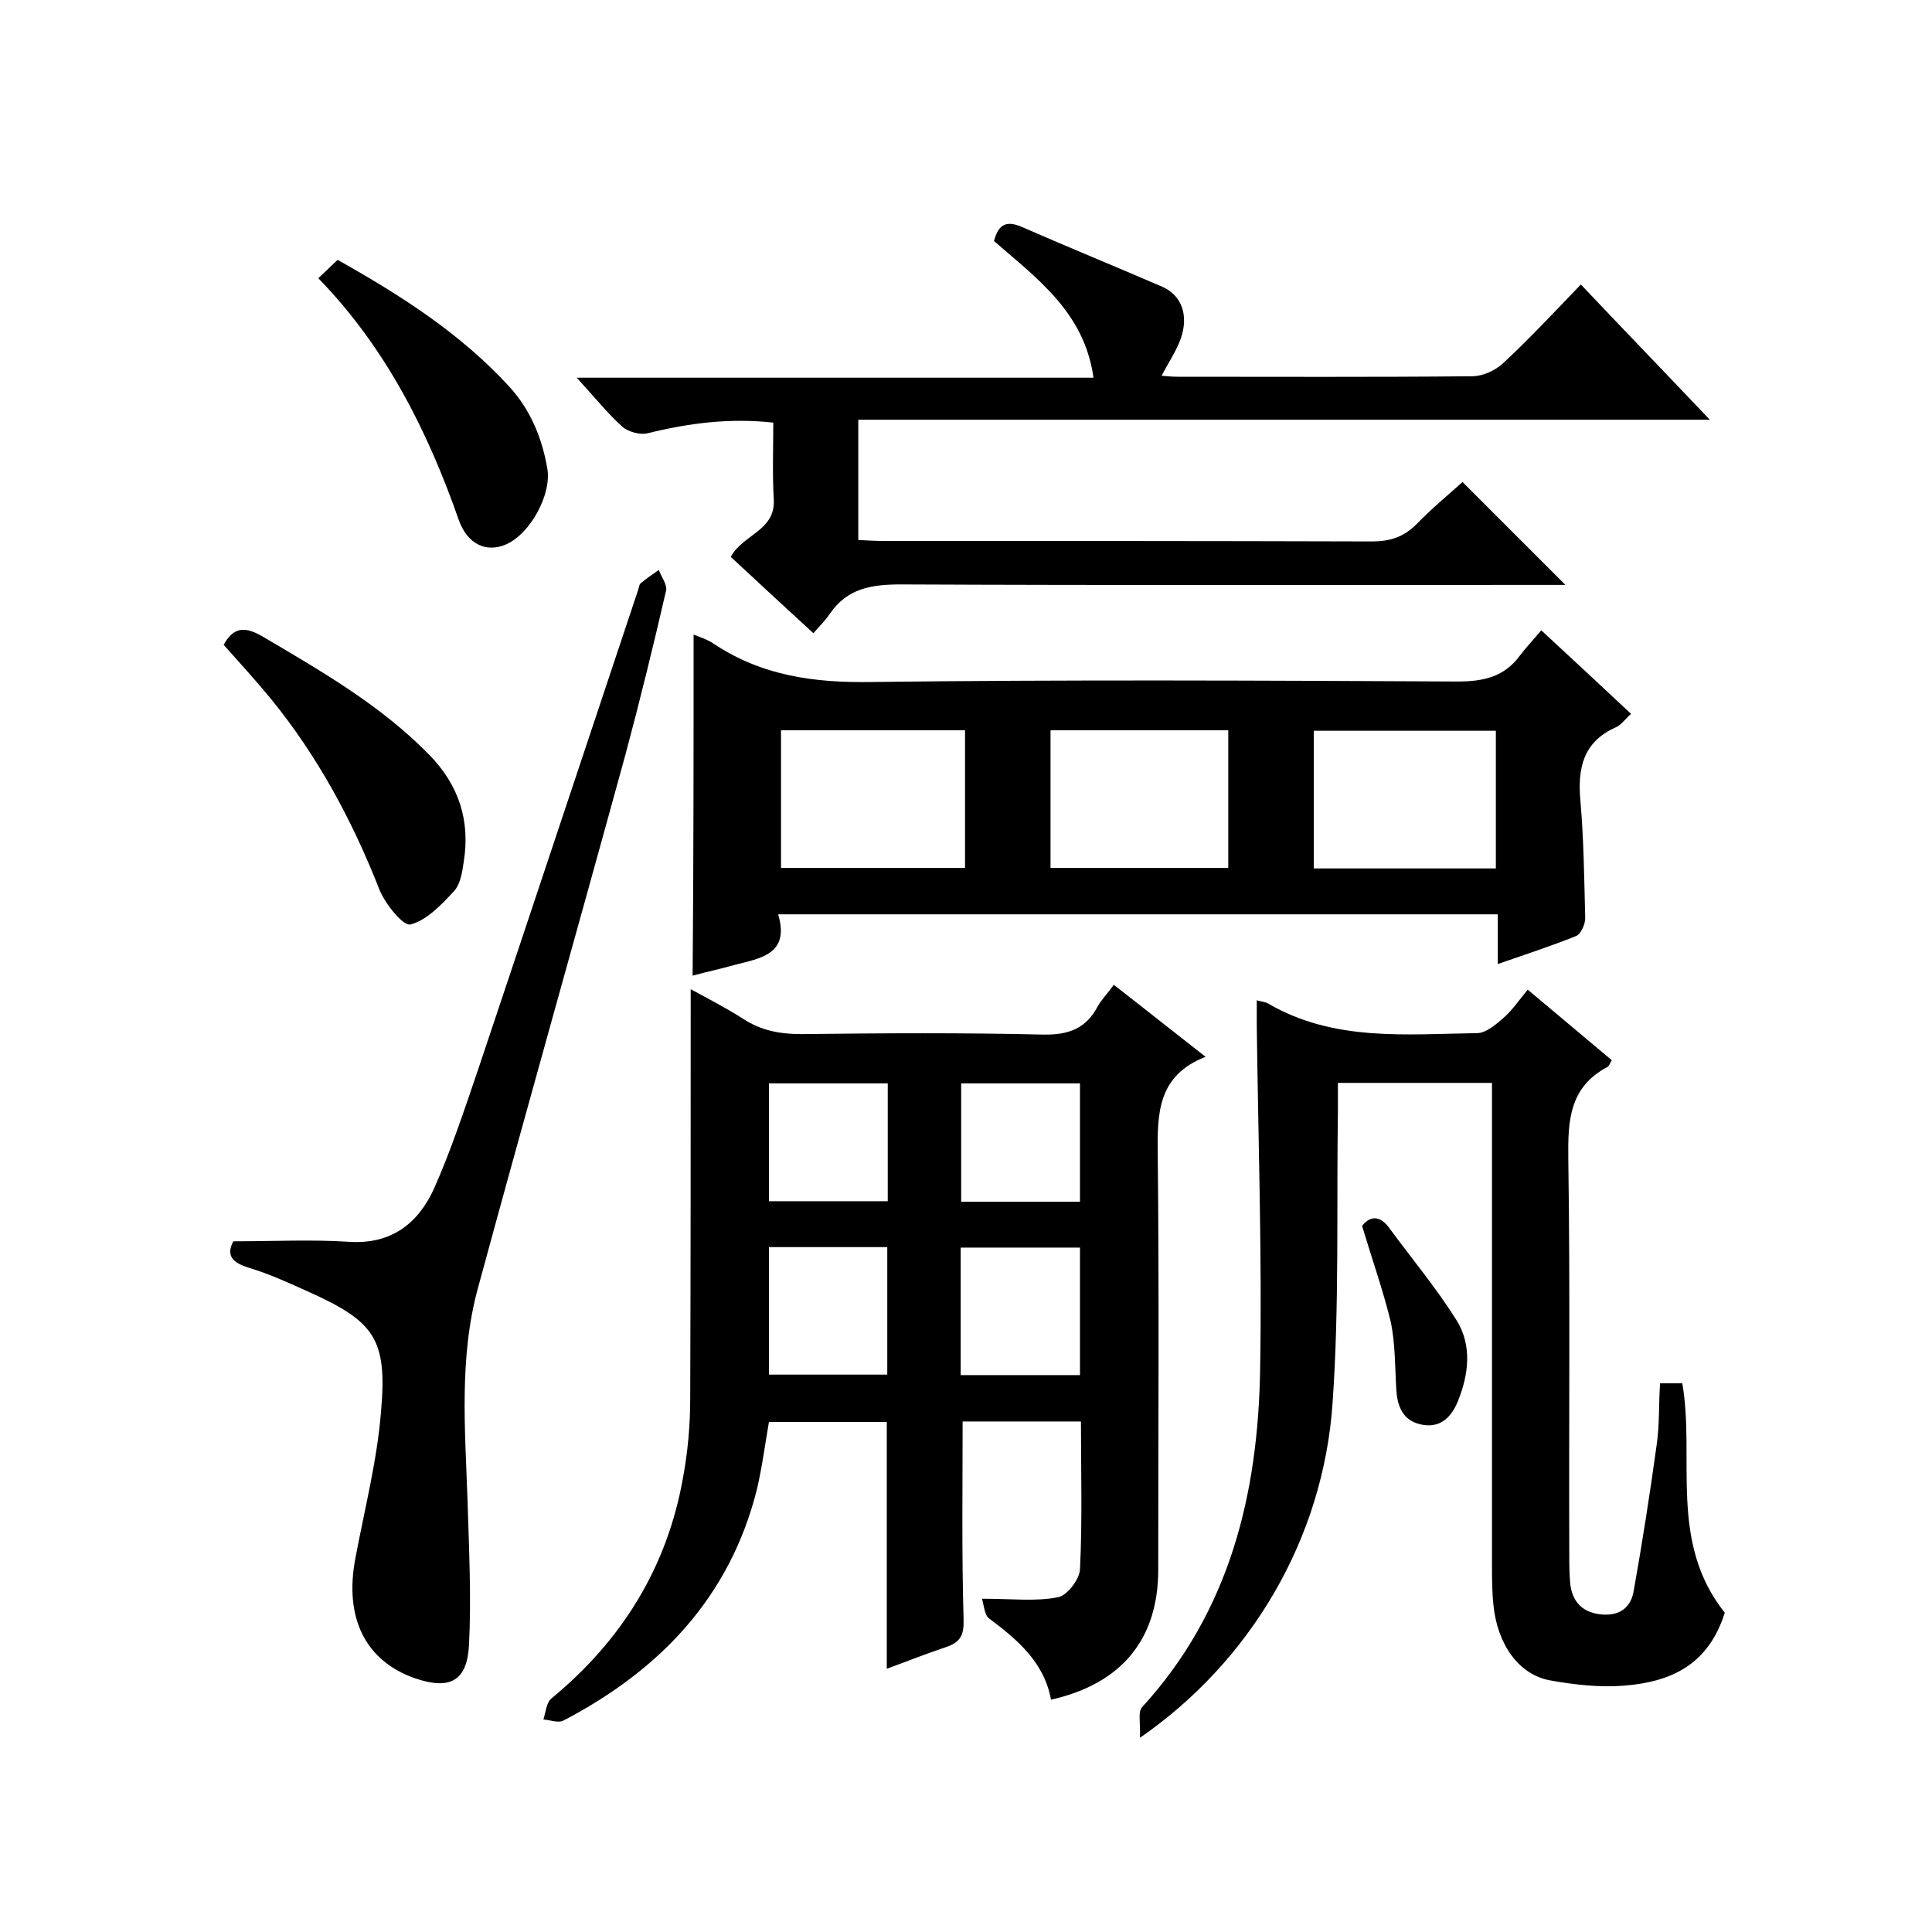
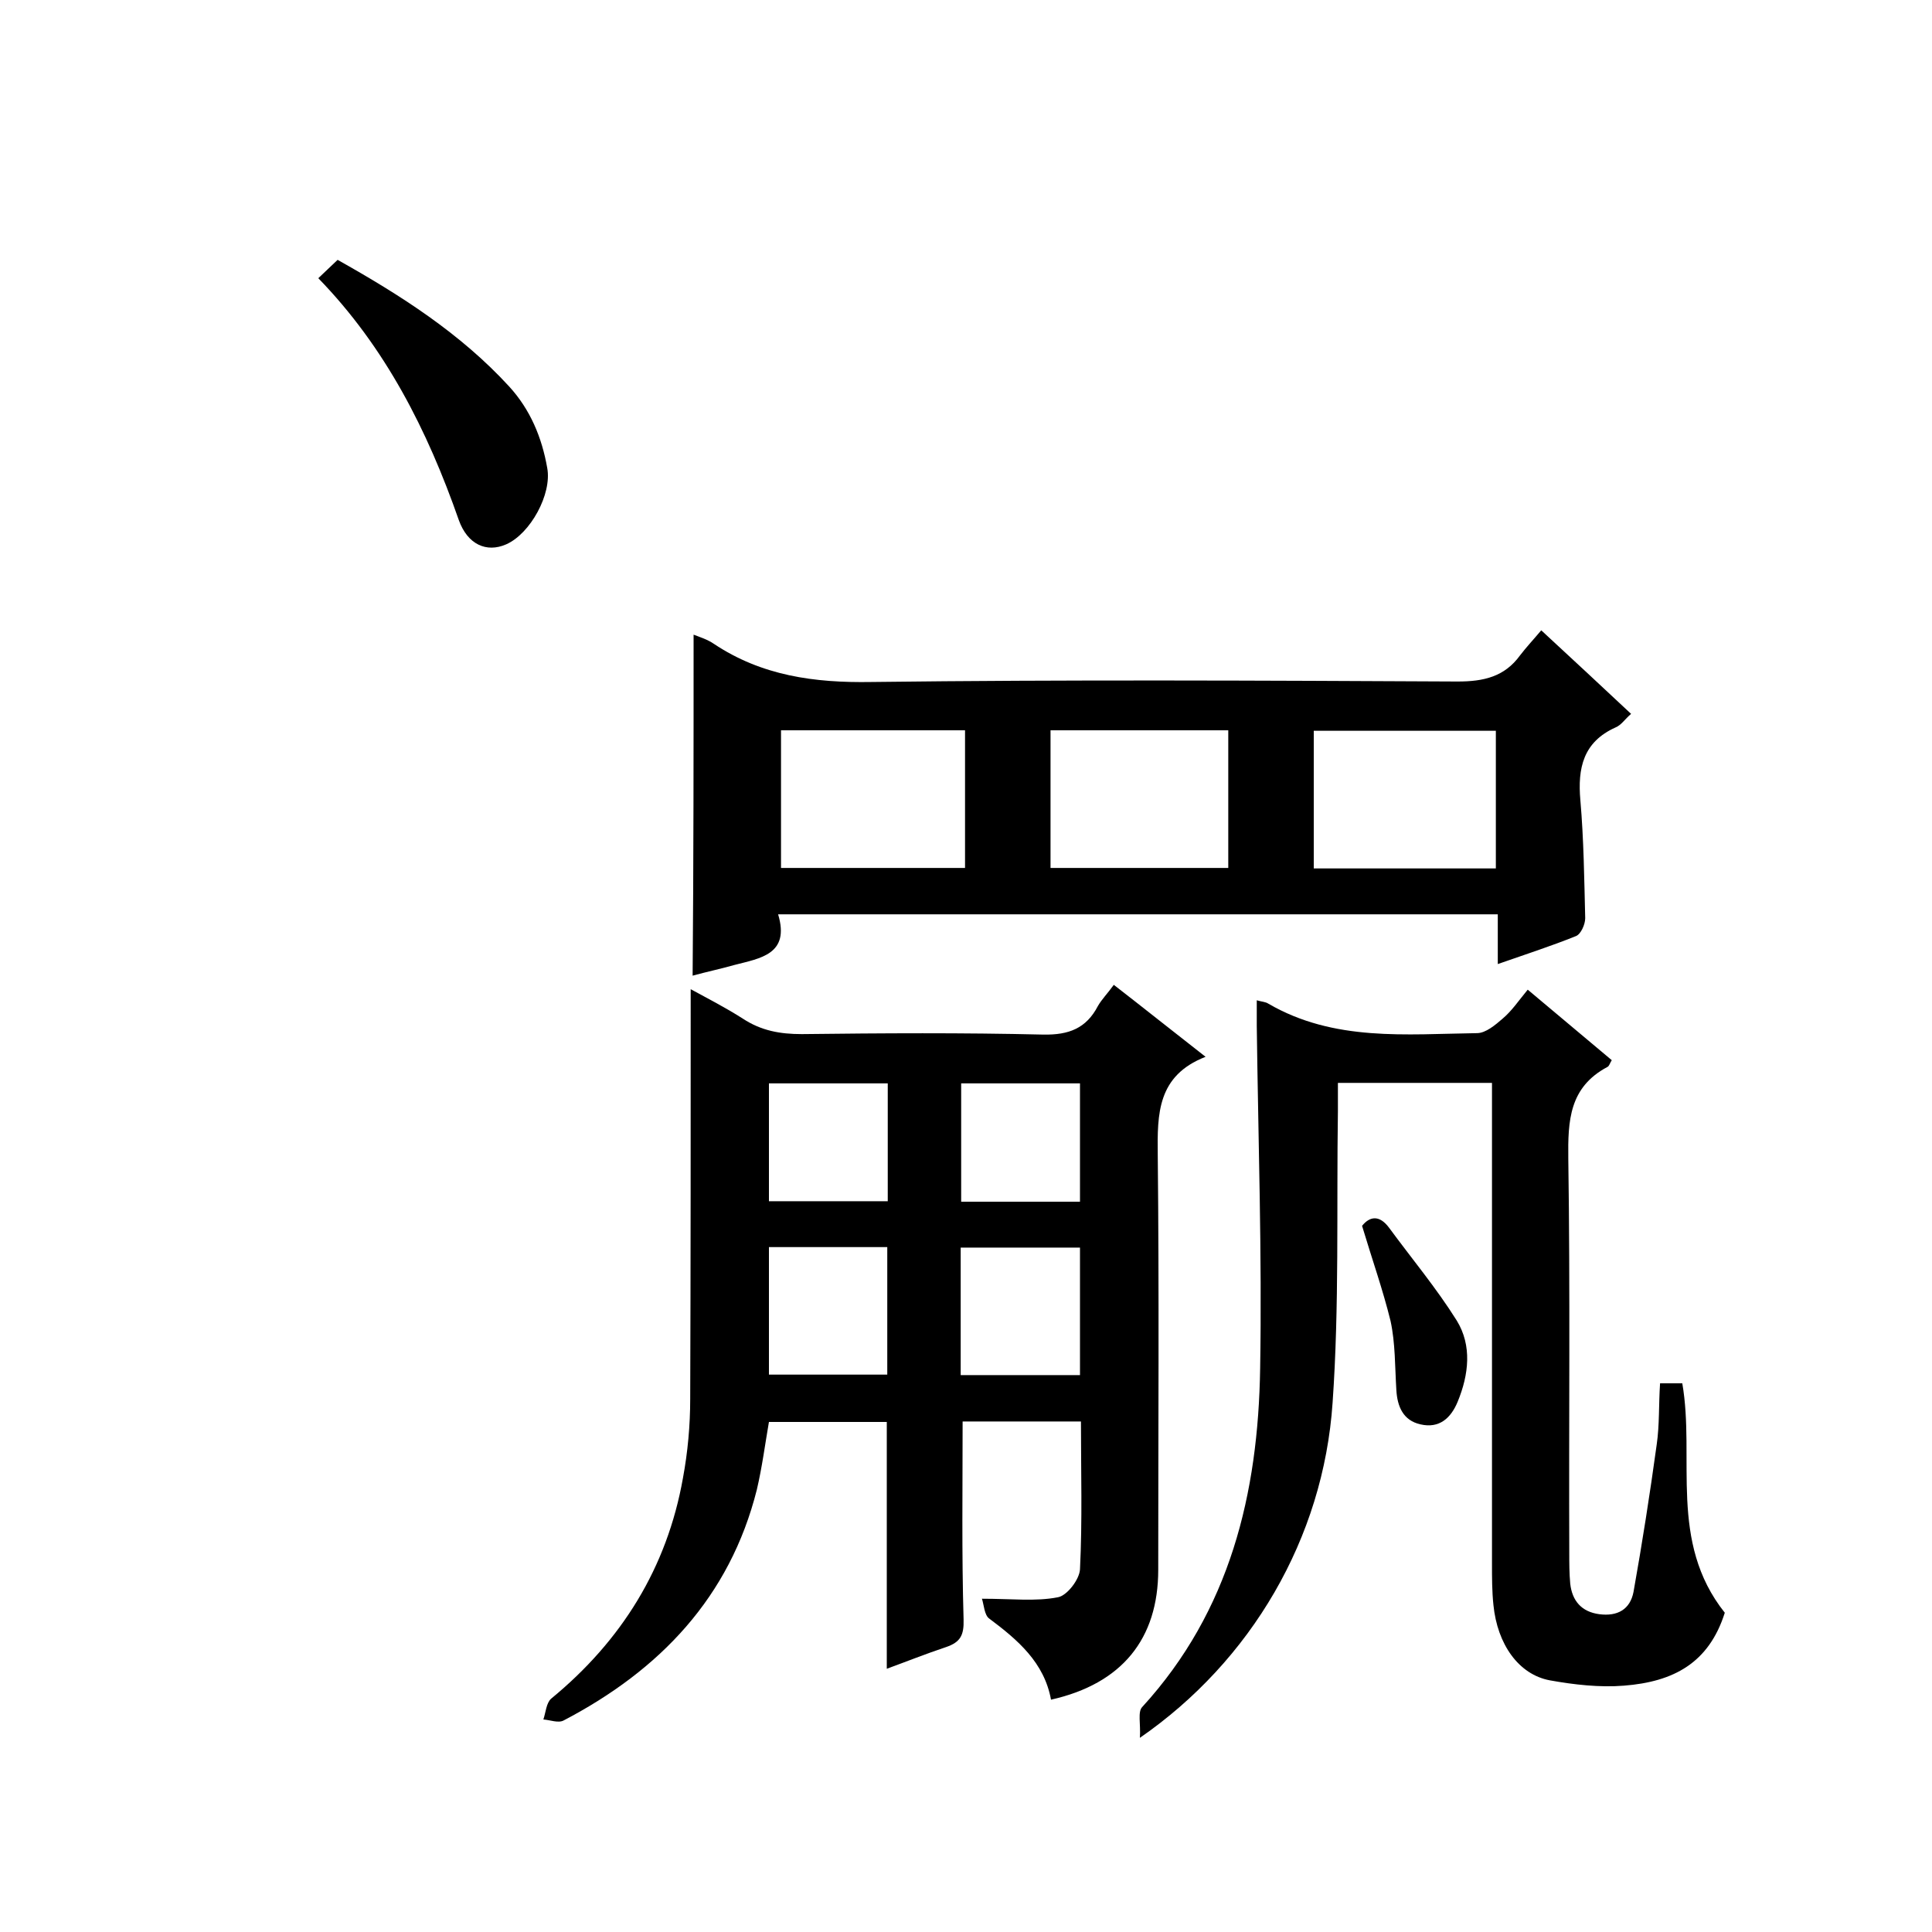
<svg xmlns="http://www.w3.org/2000/svg" enable-background="new 0 0 400 400" viewBox="0 0 400 400">
  <path d="m203.3 331c6.2 0 11.1.6 15.7-.3 1.9-.3 4.5-3.7 4.6-5.8.5-10.1.2-20.2.2-30.6-8.4 0-16.5 0-24.5 0 0 13.8-.2 27.4.2 41 .1 3.3-.7 4.7-3.6 5.7-4.2 1.4-8.2 3-12.3 4.5 0-17.2 0-34 0-51.1-7.9 0-16 0-24.4 0-.8 4.6-1.4 9.3-2.5 14-5.6 22.3-20.1 37.4-40 47.8-1.1.6-2.8-.1-4.2-.2.5-1.5.6-3.4 1.6-4.3 14.6-12 24-27.1 27.3-45.7 1-5.4 1.5-10.9 1.5-16.4.1-28.1.1-56.3.1-84.8 3.3 1.8 7.2 3.8 10.8 6.1 3.8 2.5 7.7 3.2 12.2 3.2 16.7-.2 33.3-.3 50 .1 5.3.1 8.9-1.3 11.3-5.9.8-1.4 2-2.6 3.3-4.4 6.2 4.8 12.2 9.6 19 14.9-10 3.9-10 11.8-9.9 20.3.3 28.6.1 57.3.1 85.9 0 14.3-7.5 23.6-22.2 26.9-1.4-7.7-6.9-12.4-12.8-16.8-1-.7-1.1-2.9-1.5-4.1zm-44.1-72.8v26.4h24.5c0-9 0-17.6 0-26.4-8.3 0-16.2 0-24.5 0zm64.4.1c-8.5 0-16.6 0-24.7 0v26.4h24.7c0-8.8 0-17.4 0-26.4zm-39.8-34c-8.5 0-16.5 0-24.6 0v24.4h24.6c0-8.3 0-16.2 0-24.4zm39.8 24.5c0-8.5 0-16.4 0-24.5-8.4 0-16.4 0-24.6 0v24.5z" />
  <path d="m143.6 131.4c1.3.5 2.9 1 4.2 1.9 9.9 6.6 20.8 8.1 32.6 7.9 40.5-.5 80.9-.3 121.4-.1 5.4 0 9.7-1 12.9-5.4 1.3-1.7 2.8-3.3 4.4-5.2 6.5 6 12.4 11.5 18.6 17.3-1.3 1.1-2 2.3-3.2 2.8-6.7 3-7.9 8.4-7.3 15.1.7 8.1.8 16.3 1 24.4 0 1.3-.9 3.3-1.9 3.7-5.2 2.1-10.5 3.8-16.2 5.8 0-3.7 0-6.8 0-10.3-49.6 0-99 0-149 0 2.5 8.3-3.7 9.1-9.1 10.5-2.8.8-5.7 1.4-8.6 2.2.2-23.6.2-47 .2-70.6zm56.2 19.8c-13 0-25.4 0-38.1 0v28.5h38.1c0-9.6 0-18.8 0-28.5zm17.7 0v28.5h36.8c0-9.6 0-19 0-28.5-12.4 0-24.5 0-36.8 0zm92.2 28.6c0-9.8 0-19.2 0-28.5-12.8 0-25.2 0-37.7 0v28.5z" />
  <path d="m308.9 224.2c-10.9 0-21 0-31.9 0v5.8c-.3 20.1.3 40.4-1.1 60.4-1.9 28.1-16.9 53.5-39.9 69.4.2-2.9-.5-5.4.5-6.4 18.2-19.9 24-44.2 24.4-70.1.4-23.6-.4-47.3-.7-70.9 0-1.6 0-3.3 0-5.3 1 .3 1.8.3 2.4.7 13.6 7.9 28.5 6.3 43.2 6.1 1.8 0 3.8-1.7 5.3-3 1.9-1.6 3.3-3.7 5.2-6 6.2 5.2 11.8 9.9 17.4 14.6-.4.6-.5 1.2-.9 1.4-7.9 4.2-8.2 11.1-8.1 19 .4 27.2.1 54.3.2 81.5 0 2.2 0 4.3.2 6.5.4 3.5 2.3 5.8 6 6.3 3.8.5 6.4-1 7.1-4.6 1.8-10.1 3.4-20.3 4.8-30.5.6-4.1.4-8.3.7-12.7h4.6c2.7 15.6-2.9 32.8 8.8 47.5-3.3 10.4-10.6 14.3-20.9 15.1-5 .4-10.3-.2-15.3-1.1-6.5-1.2-10.9-7.5-11.7-15.6-.3-2.8-.3-5.7-.3-8.5 0-31.2 0-62.3 0-93.5 0-2 0-3.8 0-6.1z" />
-   <path d="m177.7 86.9v24.9c1.8.1 3.6.2 5.3.2 33.7 0 67.3 0 101 .1 3.8 0 6.6-.9 9.3-3.6 3.1-3.2 6.6-6.1 9.5-8.7 7.1 7.1 14.1 14.1 21.3 21.3-1.3 0-3 0-4.7 0-44.3 0-88.6.1-132.9-.1-6.1 0-11.1.8-14.7 6.1-.8 1.2-1.9 2.3-3.4 4-6-5.5-11.5-10.6-17.1-15.8 2.4-4.6 9.3-5.4 8.9-11.9-.3-5.1-.1-10.3-.1-15.9-9-1-17.5.1-26 2.2-1.6.4-4.1-.3-5.3-1.4-3.1-2.8-5.8-6.2-9.4-10.1h107c-1.9-13.6-11.8-20.6-20.6-28.3.9-3.5 2.6-4.3 5.8-2.9 9.6 4.2 19.4 8.2 29.1 12.4 4 1.8 5.4 5.9 3.8 10.6-.9 2.6-2.5 4.9-4 7.8 1.2.1 2.2.2 3.3.2 20.3 0 40.7.1 61-.1 2.2 0 4.8-1.2 6.4-2.7 5.5-5.1 10.6-10.6 16.1-16.3 8.8 9.3 17.4 18.2 26.7 28-59.4 0-117.7 0-176.3 0z" />
-   <path d="m48.3 257c8.4 0 16.2-.4 23.9.1 8.8.6 14.4-3.8 17.7-11.1 3.5-7.9 6.2-16.1 9-24.3 11.1-33.1 22.1-66.3 33.2-99.5.2-.5.2-1.1.5-1.4 1.2-1 2.5-1.9 3.8-2.8.5 1.4 1.8 3.1 1.5 4.3-2.6 11.3-5.4 22.7-8.4 33.9-10.1 36.8-20.5 73.5-30.5 110.3-4 14.5-2.7 29.4-2.2 44.2.3 10 .8 20 .3 29.9-.4 7.5-4 9.3-11.1 6.9-10.4-3.6-14.8-12.6-12.4-25 1.9-10.1 4.5-20.2 5.3-30.4 1.3-14.9-1.4-18.5-14.9-24.6-4-1.8-8.1-3.7-12.4-5-3.6-1.1-4.8-2.6-3.3-5.5z" />
-   <path d="m46.3 133.5c2.1-3.8 4.5-3.8 8.1-1.7 12.2 7.2 24.4 14.2 34.4 24.4 6.2 6.3 8.6 13.7 7.2 22.3-.3 2.1-.7 4.6-2 6-2.6 2.8-5.6 6-9 6.9-1.5.4-5.2-4.2-6.4-7.1-5.6-14.3-12.8-27.7-22.5-39.6-3.2-3.9-6.6-7.6-9.8-11.2z" />
  <path d="m65.9 57.6c1.4-1.3 2.6-2.5 4-3.8 13 7.3 25.4 15.2 35.5 26.2 4.4 4.8 6.8 10.6 7.9 16.9 1 5.4-3.5 13.6-8.5 15.8-4.1 1.8-8 0-9.8-5-6.5-18.6-15.2-35.8-29.1-50.1z" />
  <path d="m282 253.8c1.6-2 3.6-2.3 5.6.4 4.7 6.4 9.8 12.5 14 19.2 3.2 5.2 2.5 11.2.2 16.8-1.4 3.4-3.8 5.6-7.7 4.7-3.6-.8-4.8-3.7-5-7.1-.3-4.8-.2-9.7-1.2-14.3-1.6-6.5-3.8-12.7-5.9-19.7z" />
</svg>